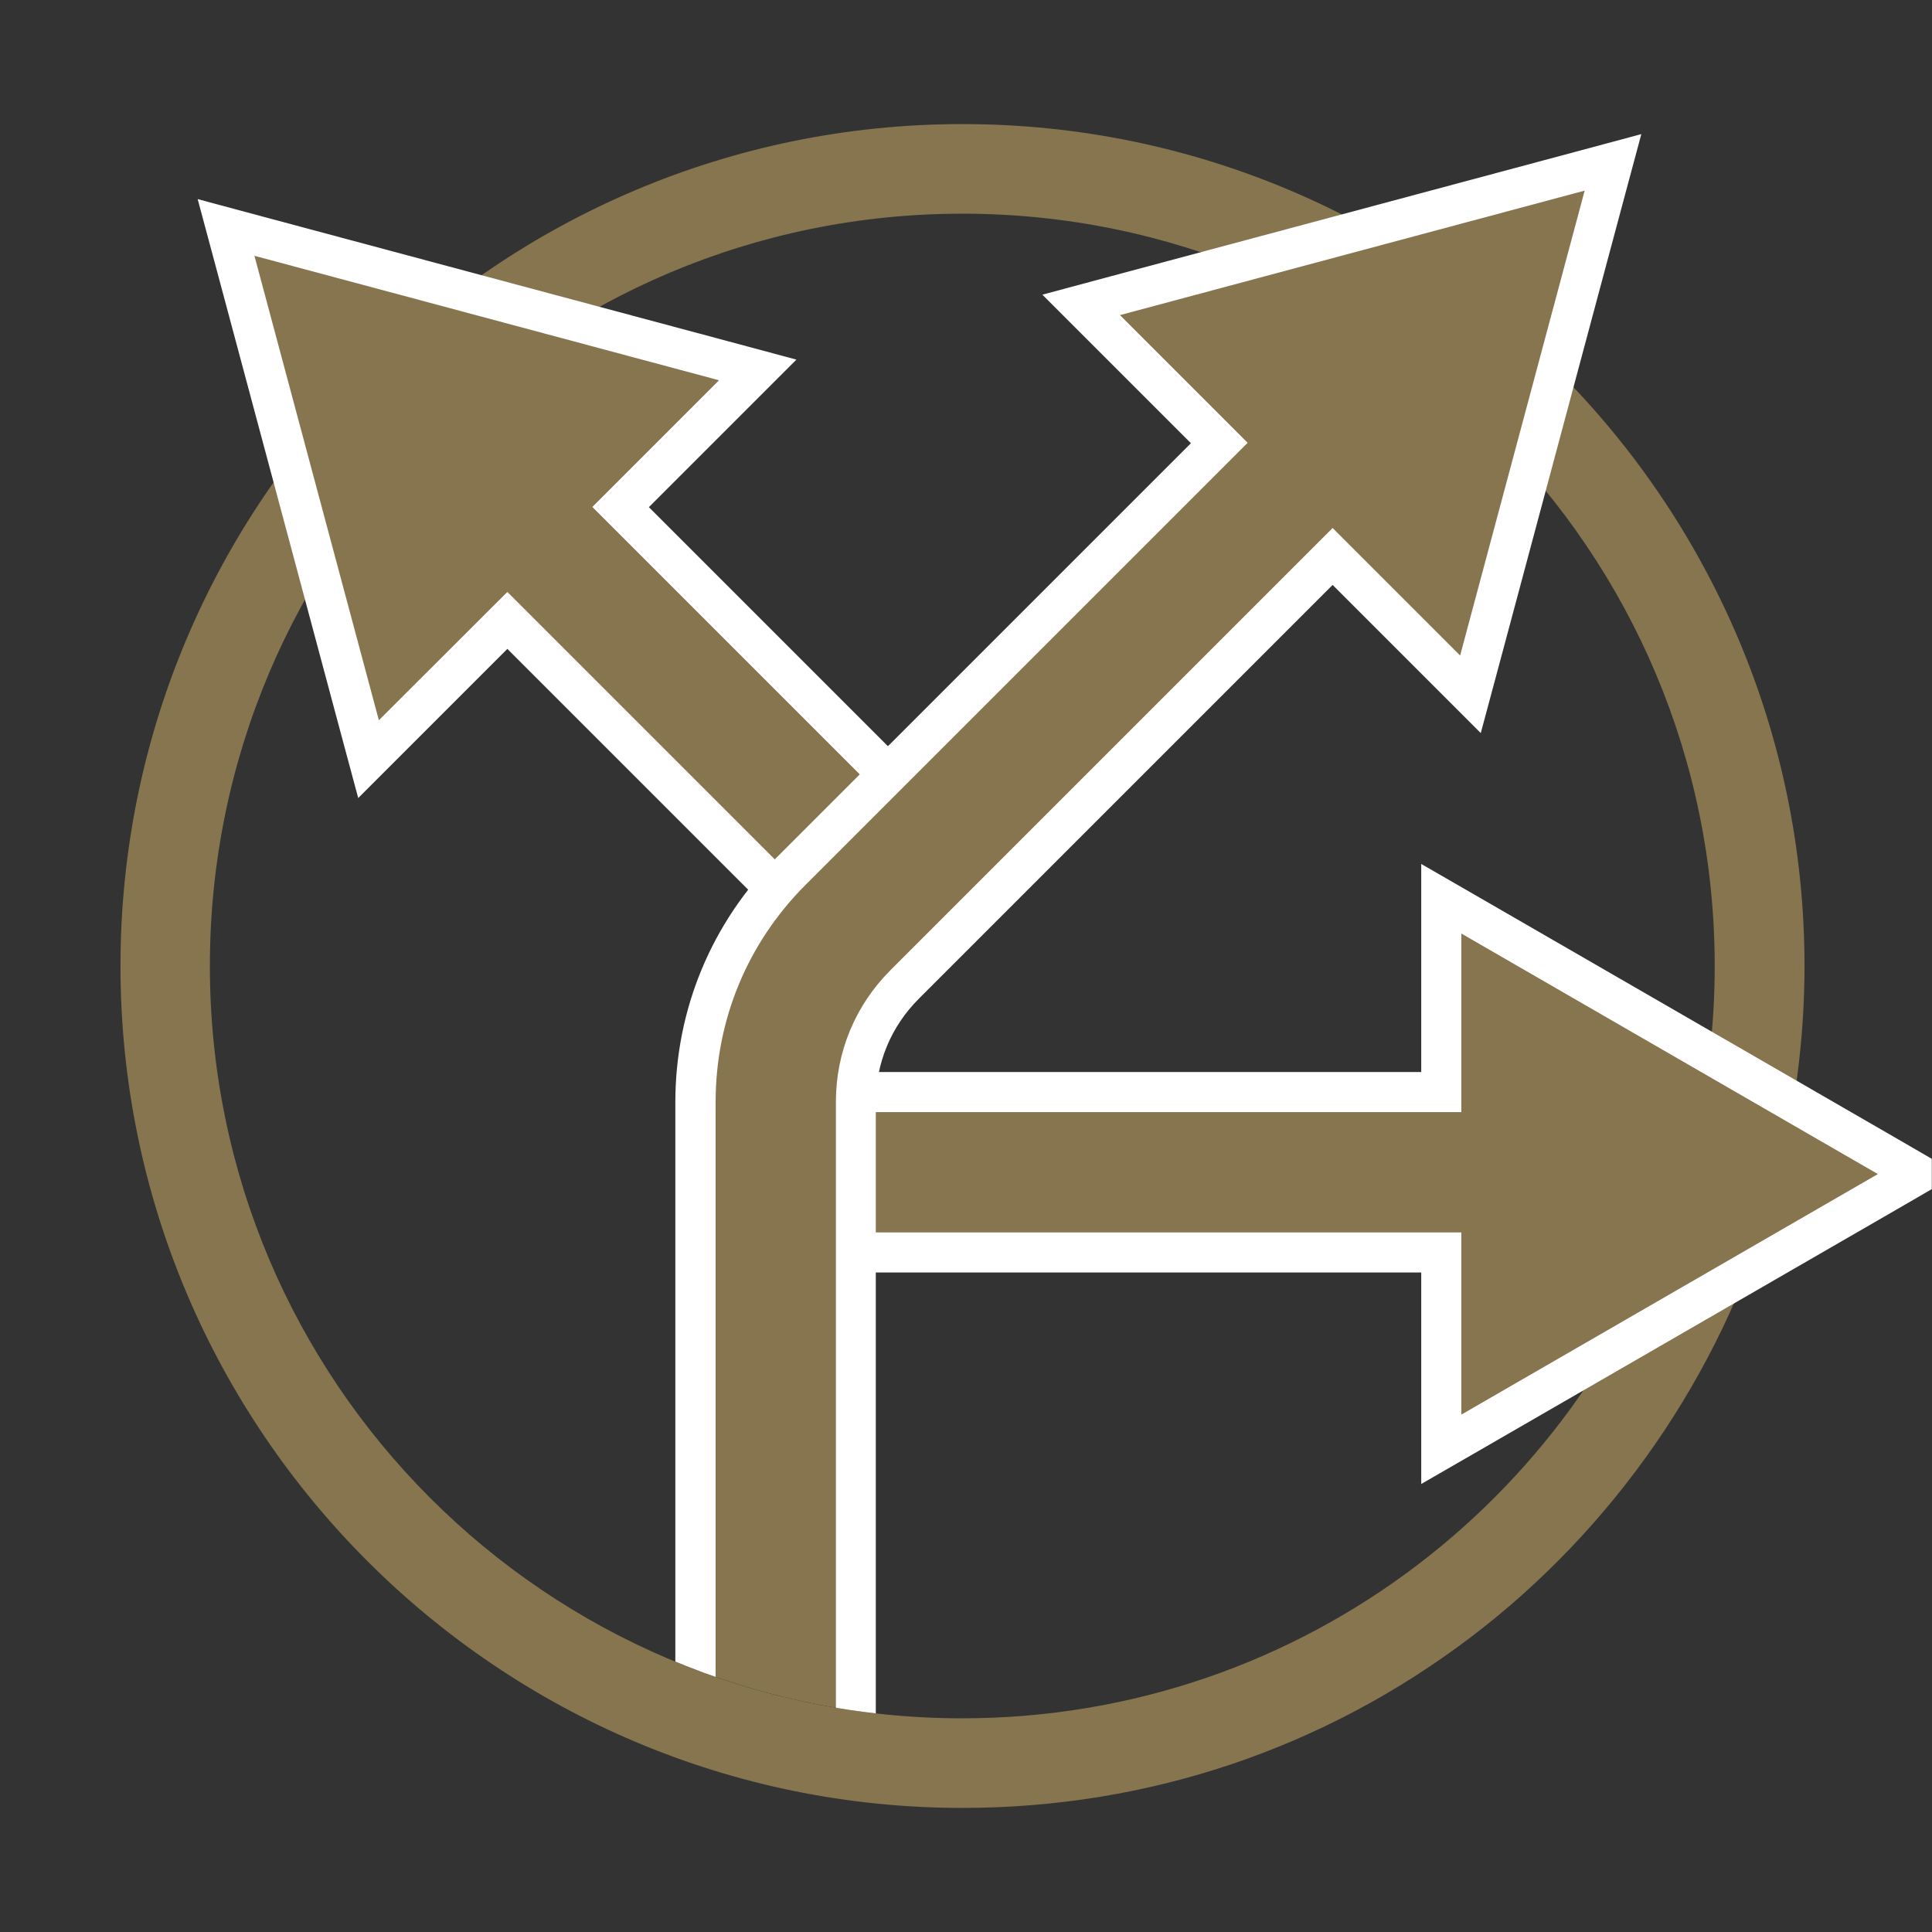
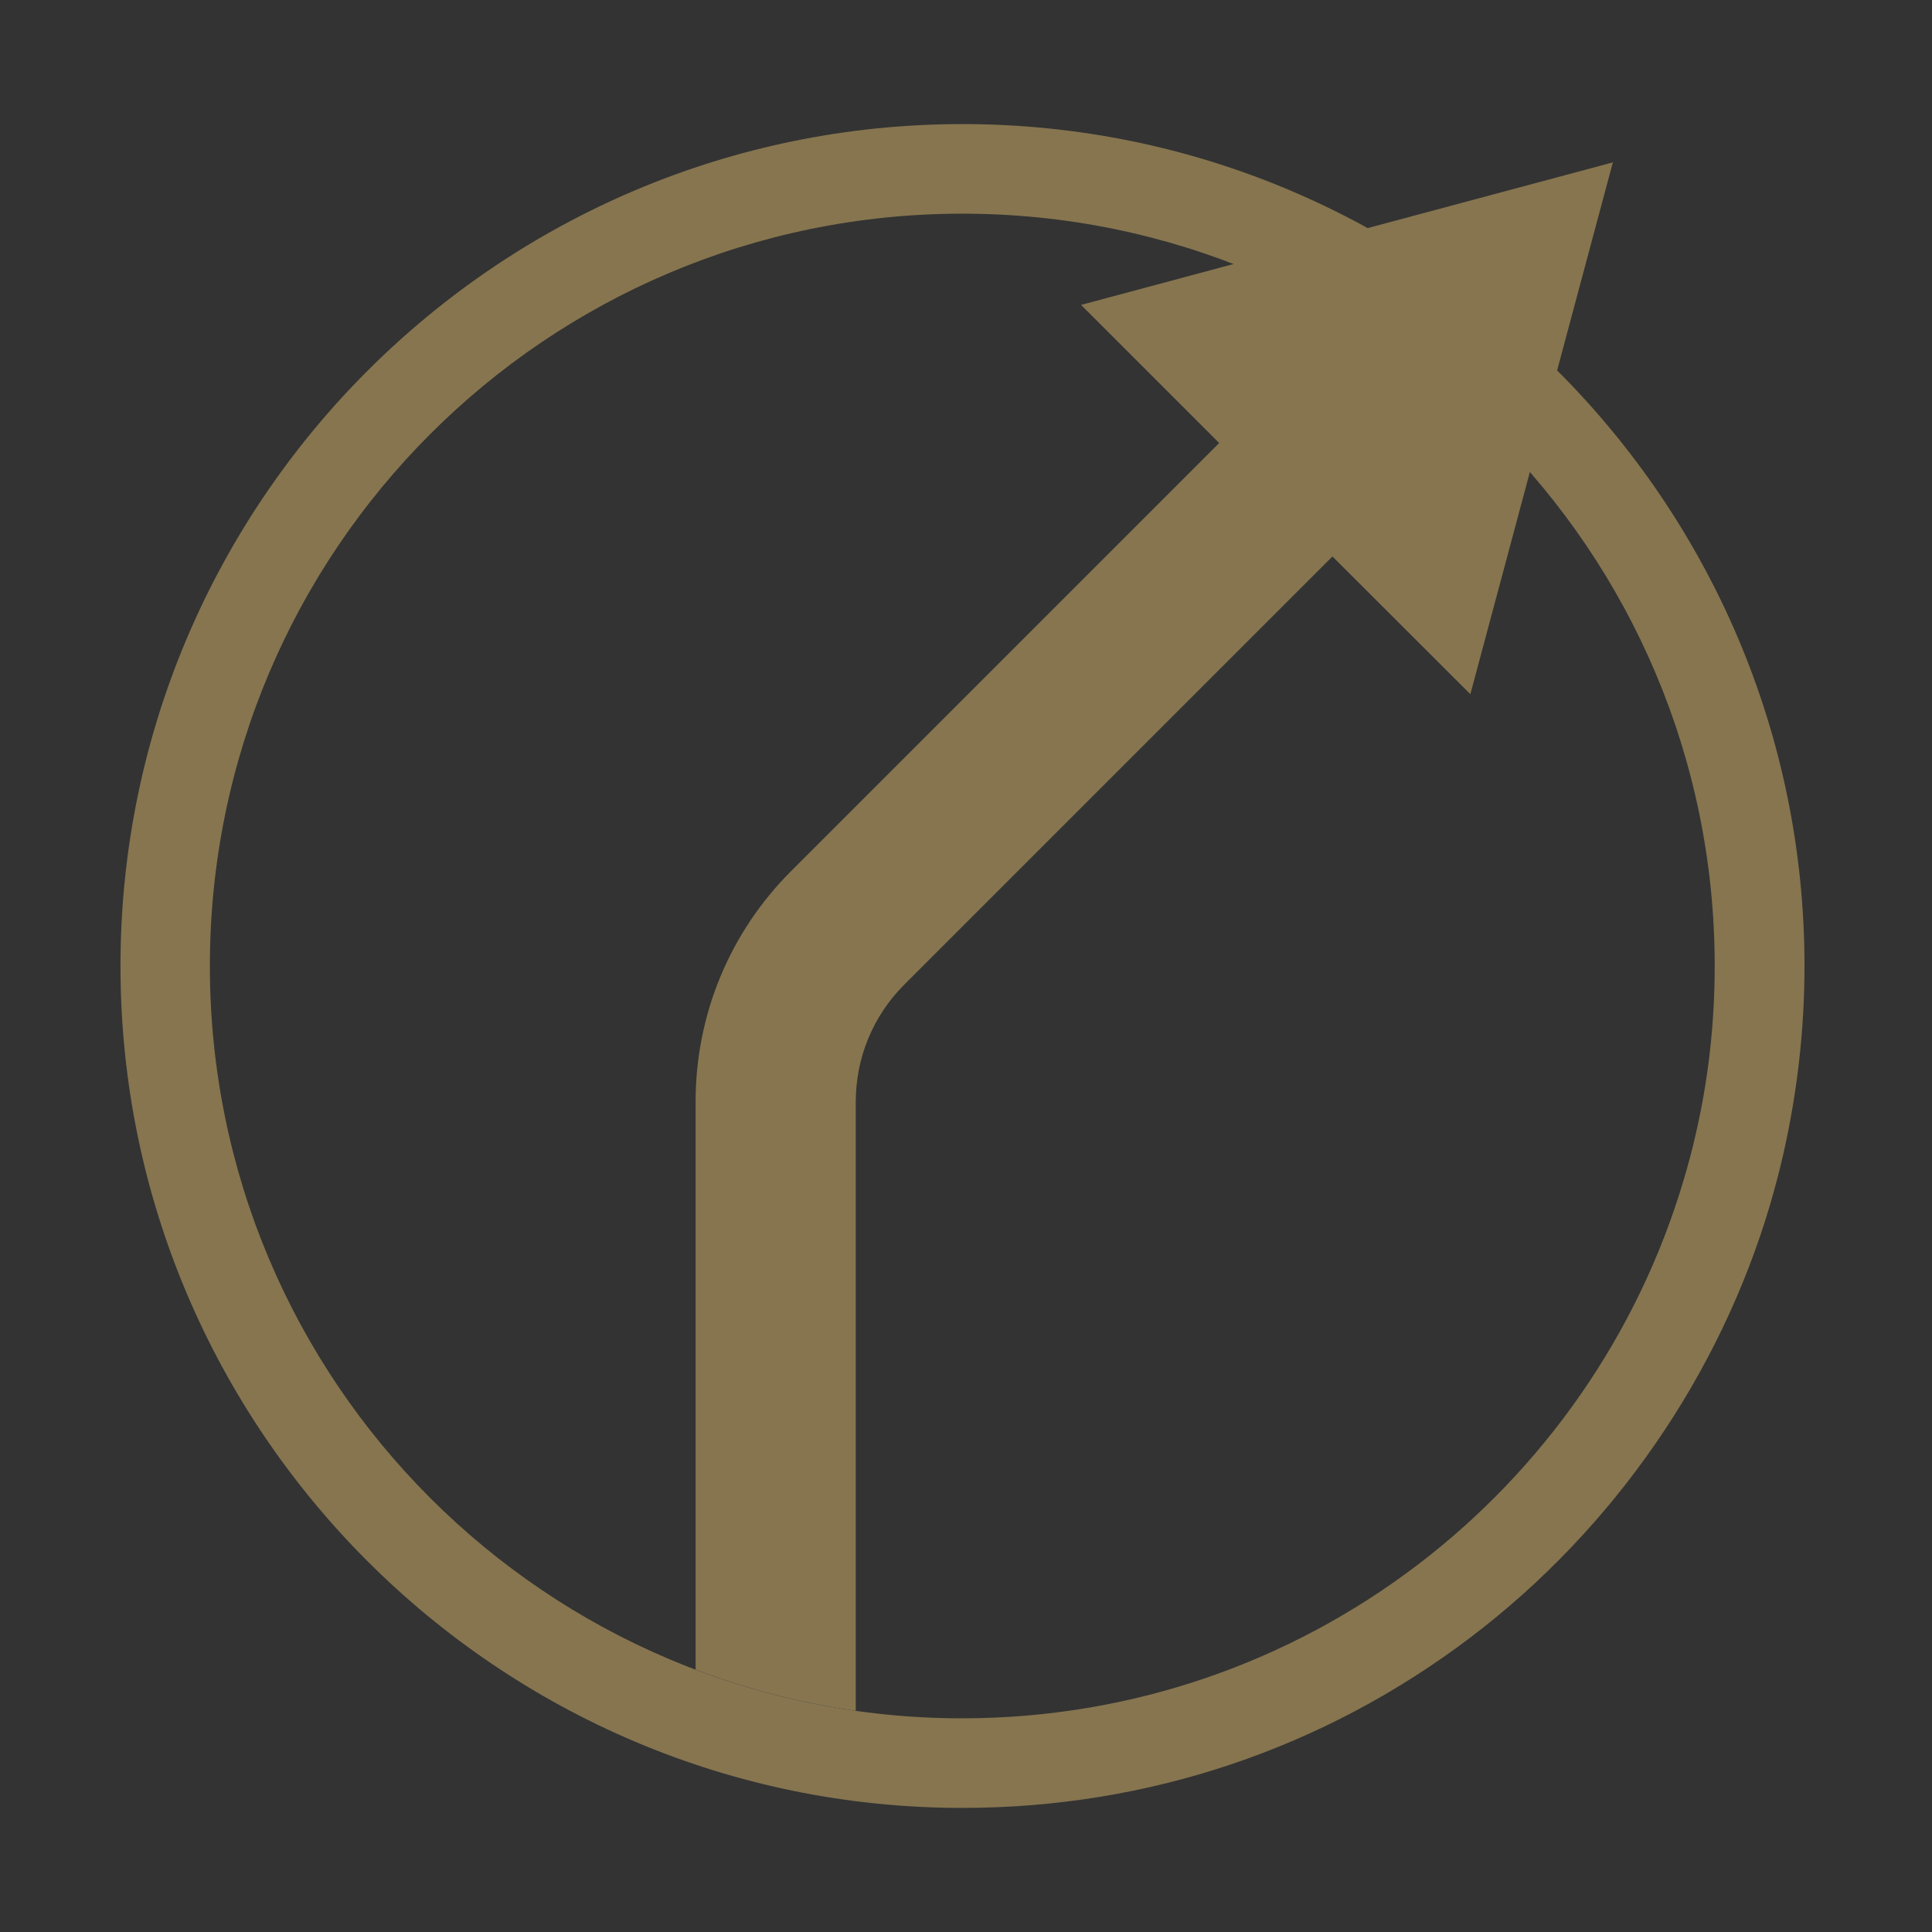
<svg xmlns="http://www.w3.org/2000/svg" id="Ebene_2" viewBox="0 0 96.38 96.38">
  <rect x="0" y="0" width="96.38" height="96.38" fill="#333333" stroke="none" />
  <defs>
    <style>.cls-1{fill:#fff;}.cls-2{clip-path:url(#clippath-2);}.cls-3{fill:#86754f;}.cls-4{clip-path:url(#clippath-1);}.cls-5{clip-path:url(#clippath);}.cls-6{fill:none;}</style>
    <clipPath id="clippath">
      <rect class="cls-6" width="96.38" height="96.38" />
    </clipPath>
    <clipPath id="clippath-1">
      <rect class="cls-6" y="0" width="96.38" height="96.38" />
    </clipPath>
    <clipPath id="clippath-2">
      <path class="cls-6" d="m48.01,10.66S10.48,27.46,10.48,48.19s16.8,37.53,37.53,37.53c17.04,0,31.43-11.36,36.01-26.91.22-.74.42-1.49.59-2.26.61-2.69.93-8.36.93-8.36l.68-43.55-38.22,6.01Z" />
    </clipPath>
  </defs>
  <g id="Ebene_1-2">
    <g class="cls-5">
      <g class="cls-4">
        <path class="cls-3" d="m48.01,10.66c20.73,0,37.53,16.8,37.53,37.53,0,2.87-.32,5.67-.94,8.36-.17.76-.37,1.51-.59,2.25-4.58,15.56-18.97,26.92-36.01,26.92-20.73,0-37.53-16.8-37.53-37.53S27.28,10.66,48.01,10.66m0-4.47C24.85,6.19,6.01,25.03,6.01,48.19s18.84,42,42,42c9.25,0,18.03-2.95,25.38-8.53,7.11-5.4,12.41-13.07,14.92-21.59.24-.83.47-1.68.66-2.53.69-3.05,1.05-6.2,1.05-9.35,0-23.16-18.84-42-42-42" />
      </g>
-       <polygon class="cls-3" points="25.3 30.95 18.38 37.87 11.27 11.35 37.8 18.46 30.96 25.3 47.83 42.17 42.17 47.82 25.3 30.95" />
-       <path class="cls-1" d="m12.69,12.76l23.18,6.21-6.32,6.32,16.87,16.87-4.24,4.24-16.87-16.87-6.41,6.4-6.21-23.18Zm-2.83-2.83l.9,3.35,6.21,23.18.9,3.35,2.45-2.45,4.99-4.99,15.46,15.46,1.41,1.41,1.41-1.41,4.24-4.24,1.42-1.41-1.42-1.42-15.46-15.46,4.91-4.91,2.45-2.45-3.35-.9-23.18-6.21-3.35-.9Z" />
-       <polygon class="cls-3" points="71.9 62.48 37.7 62.48 37.7 54.48 71.9 54.48 71.9 44.84 95.68 58.57 71.9 72.3 71.9 62.48" />
-       <path class="cls-1" d="m38.7,55.48h34.2v-8.91l20.78,12-20.78,12v-9.09h-34.2v-6Zm32.2-8.91v6.91h-34.2v10h34.2v10.55l3-1.73,20.78-12,1.69-.98v-1.51l-1.69-.98-20.78-12-3-1.73v3.46Z" />
      <g class="cls-2">
        <path class="cls-3" d="m34.7,88.35v-33.37c0-4.35,1.69-8.45,4.77-11.53l21.35-21.35-6.89-6.89,26.53-7.11-7.11,26.53-6.88-6.87-21.35,21.35c-1.57,1.57-2.43,3.65-2.43,5.87v33.37h-8Z" />
-         <path class="cls-1" d="m79.05,9.52l-6.21,23.18-6.36-6.36-22.06,22.06c-1.76,1.76-2.72,4.09-2.72,6.57v32.37h-6v-32.37c0-4.09,1.59-7.93,4.48-10.82l22.06-22.06-6.37-6.37,23.18-6.21Zm2.83-2.83l-3.35.9-23.18,6.21-3.35.9,2.45,2.45,4.96,4.96-20.65,20.65c-3.27,3.27-5.07,7.61-5.07,12.23v34.37h10v-34.37c0-1.95.76-3.78,2.14-5.16l20.65-20.65,4.94,4.94,2.45,2.45.9-3.35,6.21-23.18.9-3.35Z" />
      </g>
    </g>
  </g>
</svg>